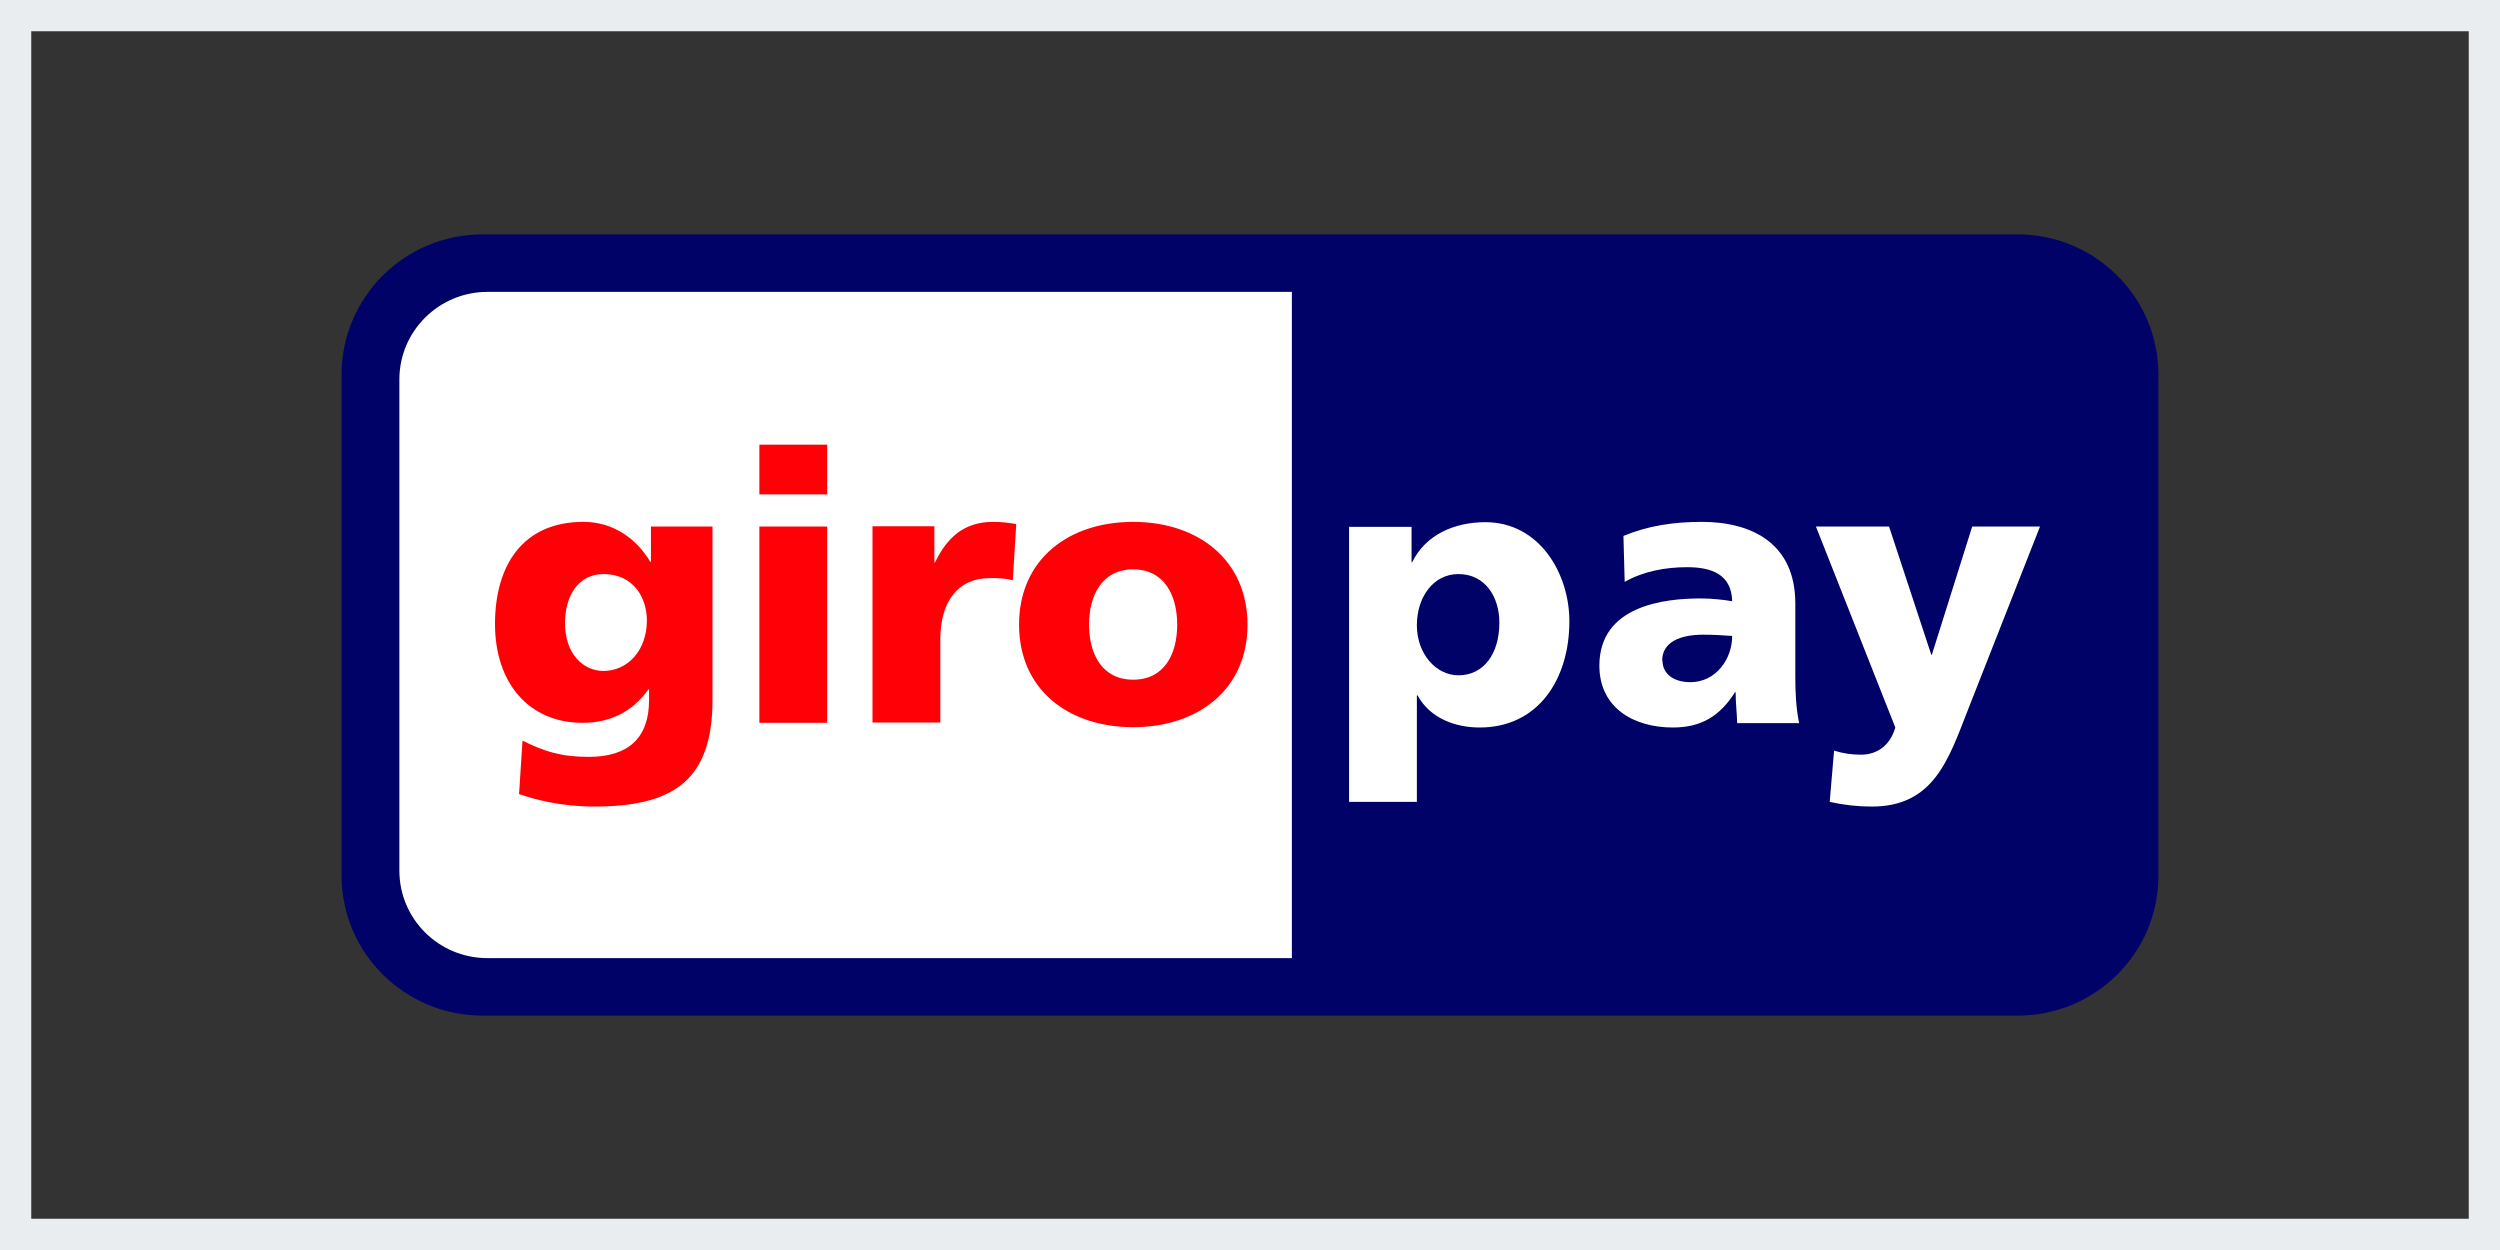
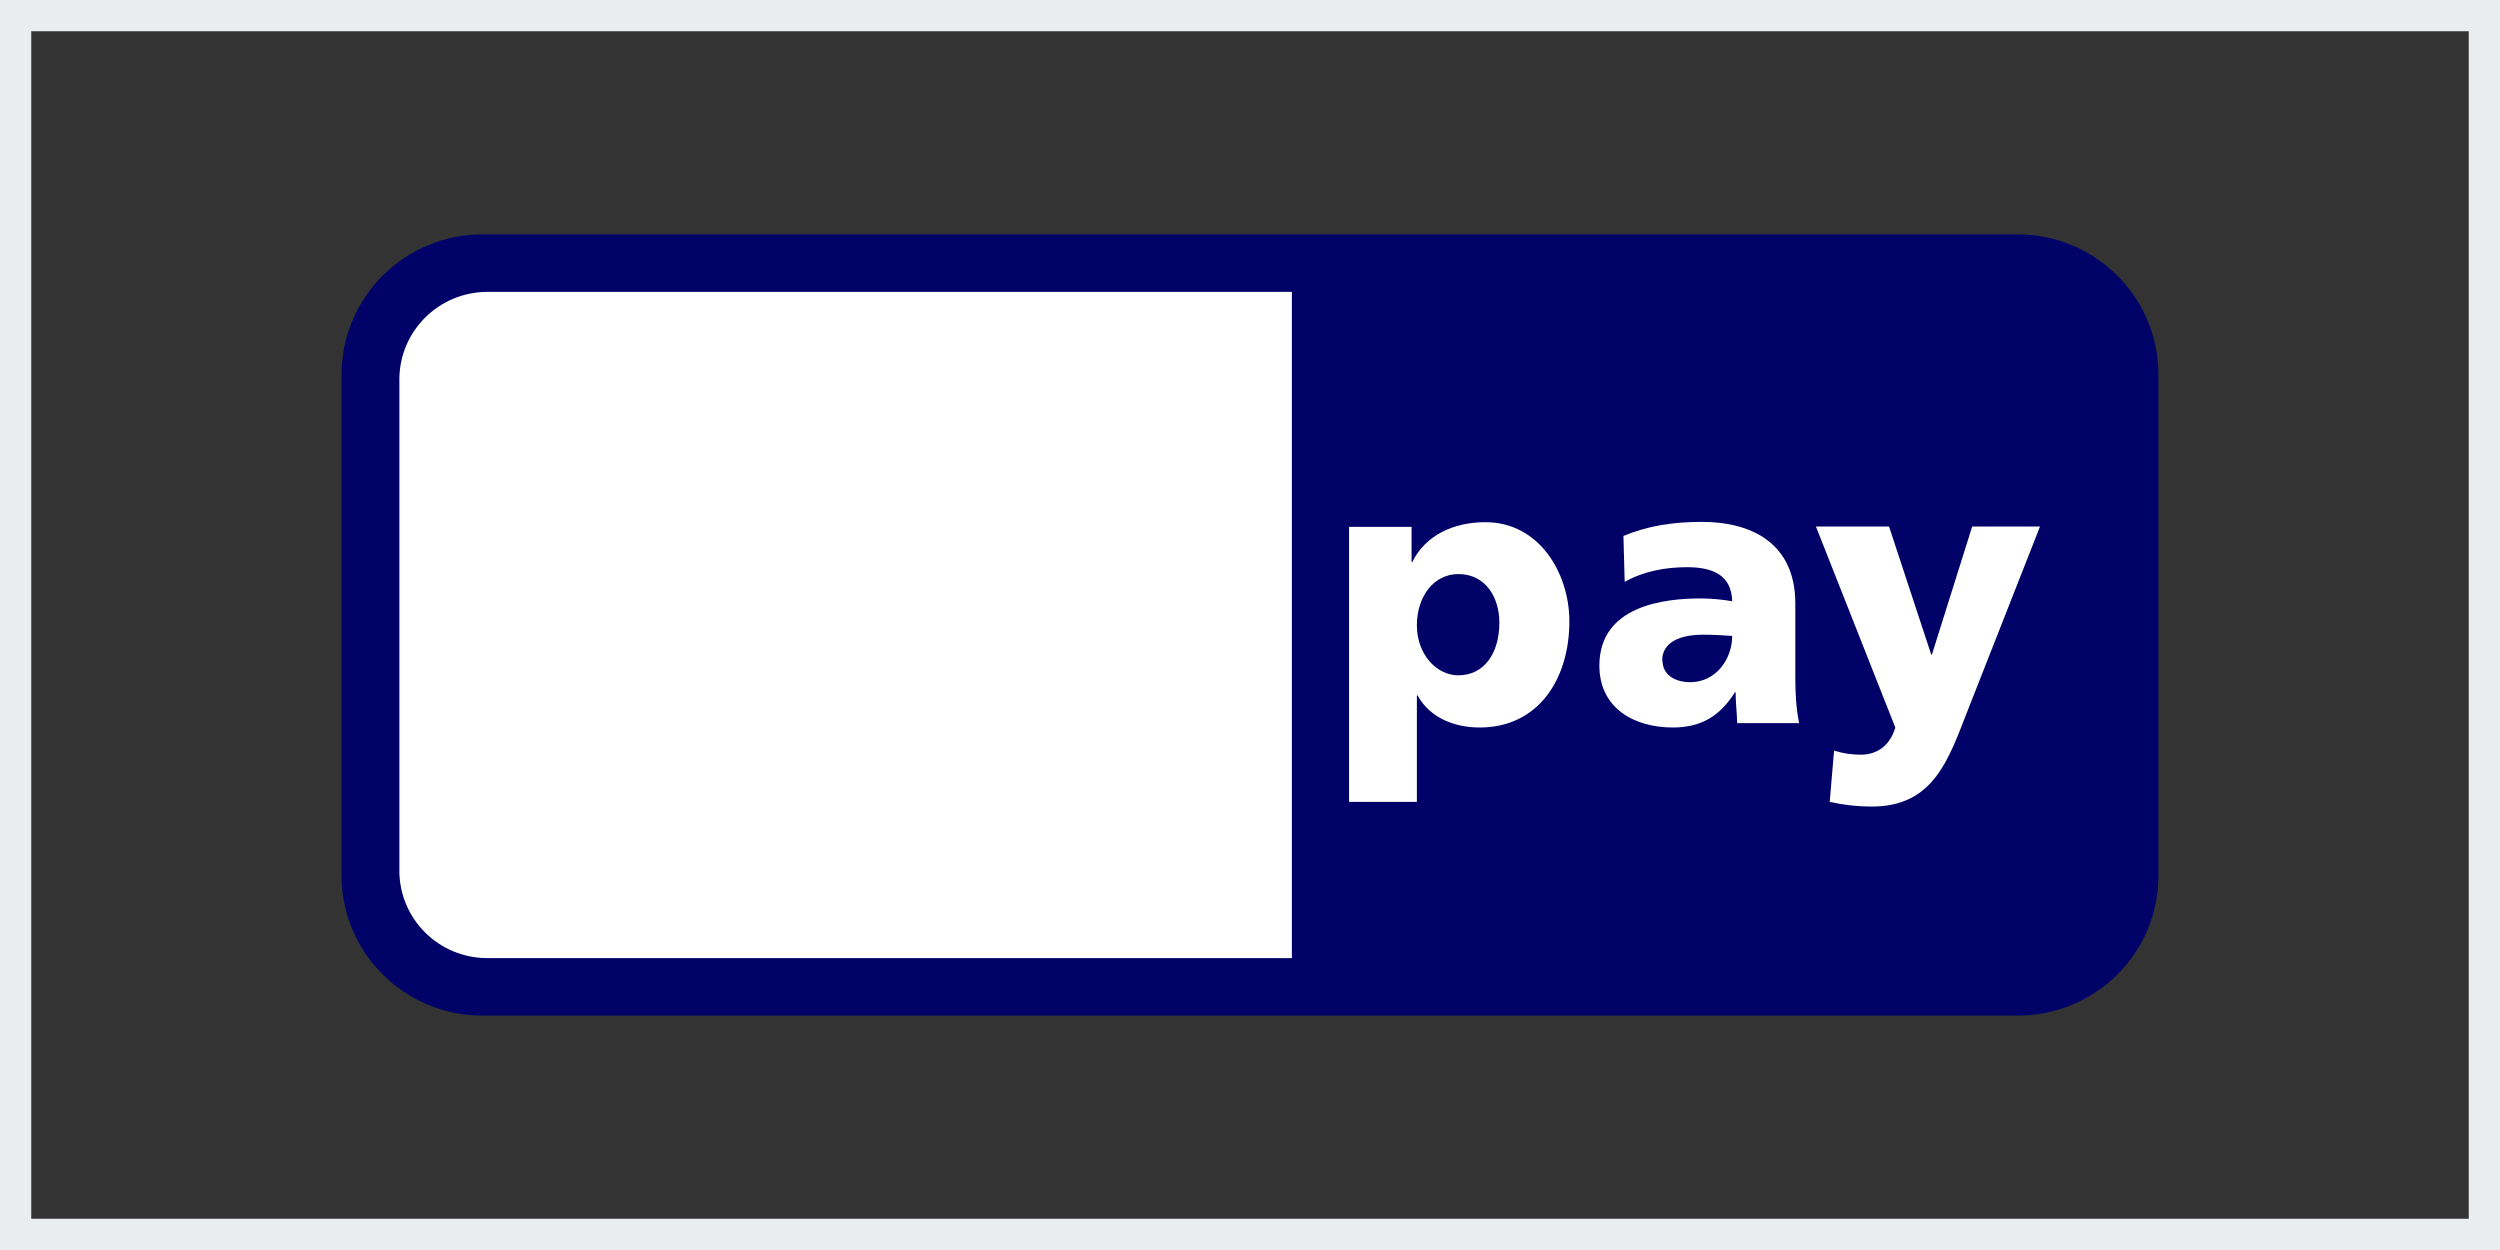
<svg xmlns="http://www.w3.org/2000/svg" id="a" data-name="Ebene 1" width="80" height="40" viewBox="0 0 80 40">
  <rect x="0" y="0" width="80" height="40" fill="#333333" stroke="none" />
  <defs>
    <style>
      .f {
        fill: #000268;
      }

      .f, .g, .h {
        fill-rule: evenodd;
      }

      .f, .g, .h, .i {
        stroke-width: 0px;
      }

      .g {
        fill: #ff0007;
      }

      .h {
        fill: #fff;
      }

      .i {
        fill: #eaedf0;
      }
    </style>
  </defs>
  <path class="i" d="m79,1v38H1V1h78m1-1H0v40h80V0h0Z" />
  <g id="b" data-name="layer1">
    <path id="c" data-name=" 92653320" class="f" d="m10.93,11.99c0-2.48,2.02-4.49,4.51-4.49h49.12c2.49,0,4.51,2.01,4.51,4.49v16.03c0,2.48-2.02,4.48-4.51,4.48H15.44c-2.49,0-4.51-2.01-4.51-4.48V11.99h0Z" />
    <path id="d" data-name=" 92186184" class="h" d="m12.78,12.14v15.72c0,1.55,1.26,2.8,2.82,2.8h25.74V9.34H15.6c-1.56,0-2.82,1.26-2.82,2.8h0Zm35.2,7.78c0,1-.5,1.69-1.31,1.69-.72,0-1.33-.69-1.33-1.6s.53-1.64,1.33-1.64c.85,0,1.31.72,1.31,1.56Zm-4.81,5.74h2.17v-3.41h.02c.41.75,1.23,1.03,1.99,1.03,1.87,0,2.87-1.54,2.87-3.4,0-1.52-.95-3.17-2.69-3.17-.99,0-1.91.4-2.34,1.28h-.02v-1.13h-2v8.82Zm10.02-4.52c0-.6.58-.83,1.32-.83.33,0,.64.02.92.04,0,.74-.52,1.48-1.34,1.48-.51,0-.89-.25-.89-.69Zm4.38,1.99c-.1-.49-.12-.99-.12-1.48v-2.34c0-1.92-1.39-2.61-2.99-2.61-.93,0-1.74.13-2.51.45l.04,1.47c.6-.34,1.3-.47,2-.47.78,0,1.42.23,1.44,1.09-.28-.05-.66-.09-1.01-.09-1.16,0-3.24.23-3.24,2.15,0,1.36,1.11,1.98,2.35,1.98.89,0,1.5-.35,1.99-1.13h.02c0,.33.04.65.05.99h1.99Zm.98,2.53c.45.1.89.15,1.35.15,1.99,0,2.46-1.53,3.08-3.11l2.3-5.85h-2.17l-1.29,4.1h-.02l-1.35-4.1h-2.34l2.54,6.43c-.16.56-.57.87-1.1.87-.3,0-.57-.04-.86-.13l-.14,1.65Z" />
-     <path id="e" data-name=" 47303032" class="g" d="m18.08,19.94c0-.86.42-1.57,1.23-1.57.98,0,1.39.78,1.39,1.48,0,.97-.62,1.62-1.39,1.62-.65,0-1.23-.55-1.23-1.53Zm4.72-3.09h-1.97v1.13h-.02c-.46-.77-1.21-1.28-2.14-1.28-1.95,0-2.83,1.4-2.83,3.27s1.07,3.16,2.8,3.16c.87,0,1.59-.34,2.11-1.07h.02v.34c0,1.23-.68,1.82-1.93,1.82-.91,0-1.46-.19-2.12-.52l-.11,1.71c.51.18,1.36.4,2.4.4,2.53,0,3.79-.83,3.79-3.41v-5.55Zm3.67-2.62h-2.17v1.59h2.17v-1.59Zm-2.17,8.9h2.17v-6.28h-2.17v6.28Zm8.22-6.36c-.22-.04-.48-.07-.74-.07-.94,0-1.48.51-1.86,1.3h-.02v-1.16h-1.98v6.28h2.17v-2.65c0-1.23.57-1.97,1.58-1.97.25,0,.49,0,.74.07l.11-1.81Zm3.74,4.98c-1,0-1.41-.83-1.41-1.76s.41-1.77,1.41-1.77,1.41.83,1.41,1.77-.41,1.76-1.41,1.76Zm0,1.52c2.08,0,3.66-1.21,3.66-3.28s-1.58-3.29-3.66-3.29-3.65,1.21-3.65,3.29,1.58,3.28,3.65,3.28Z" />
  </g>
</svg>